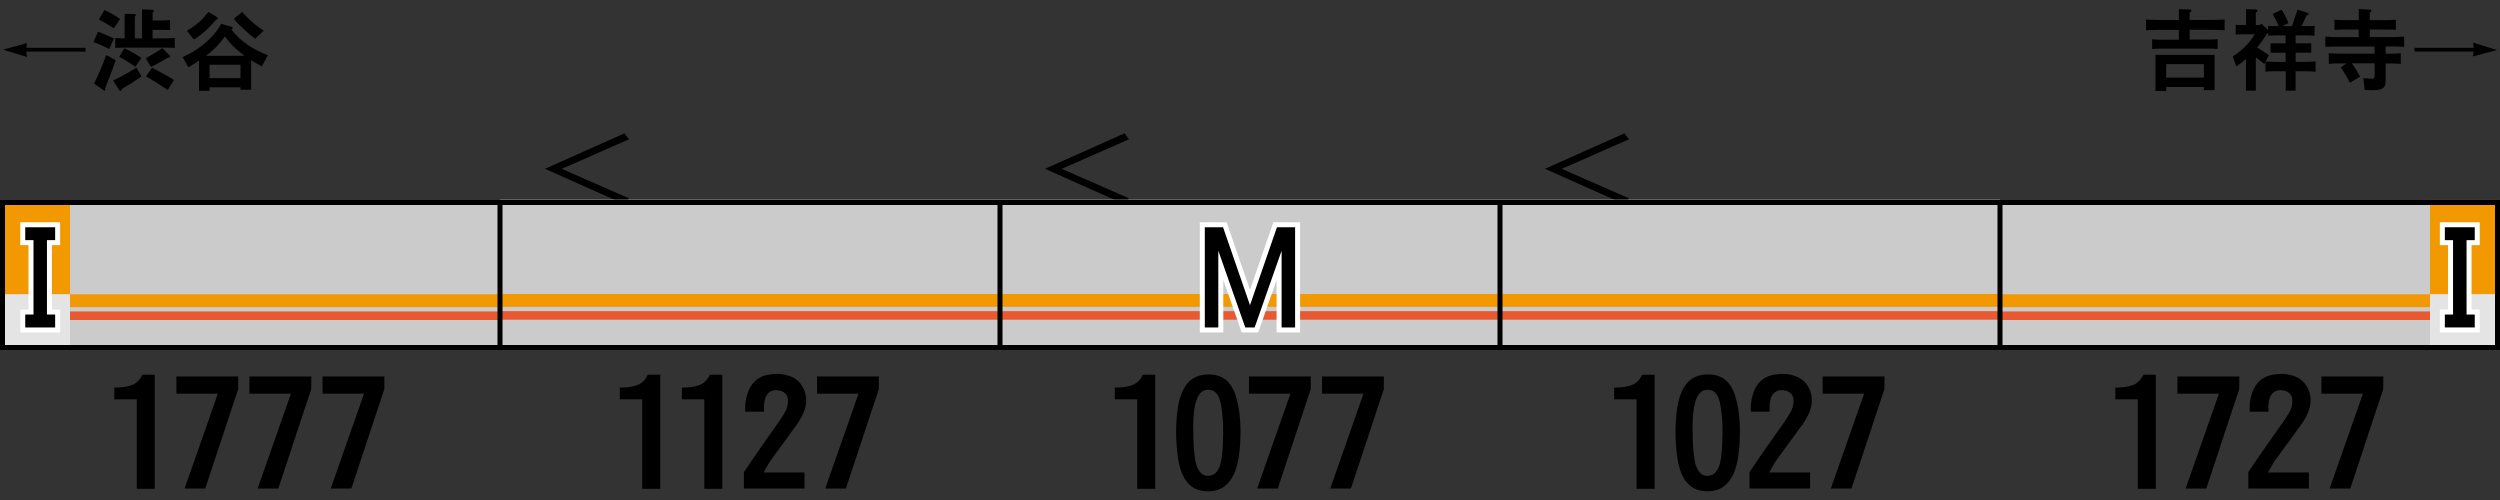
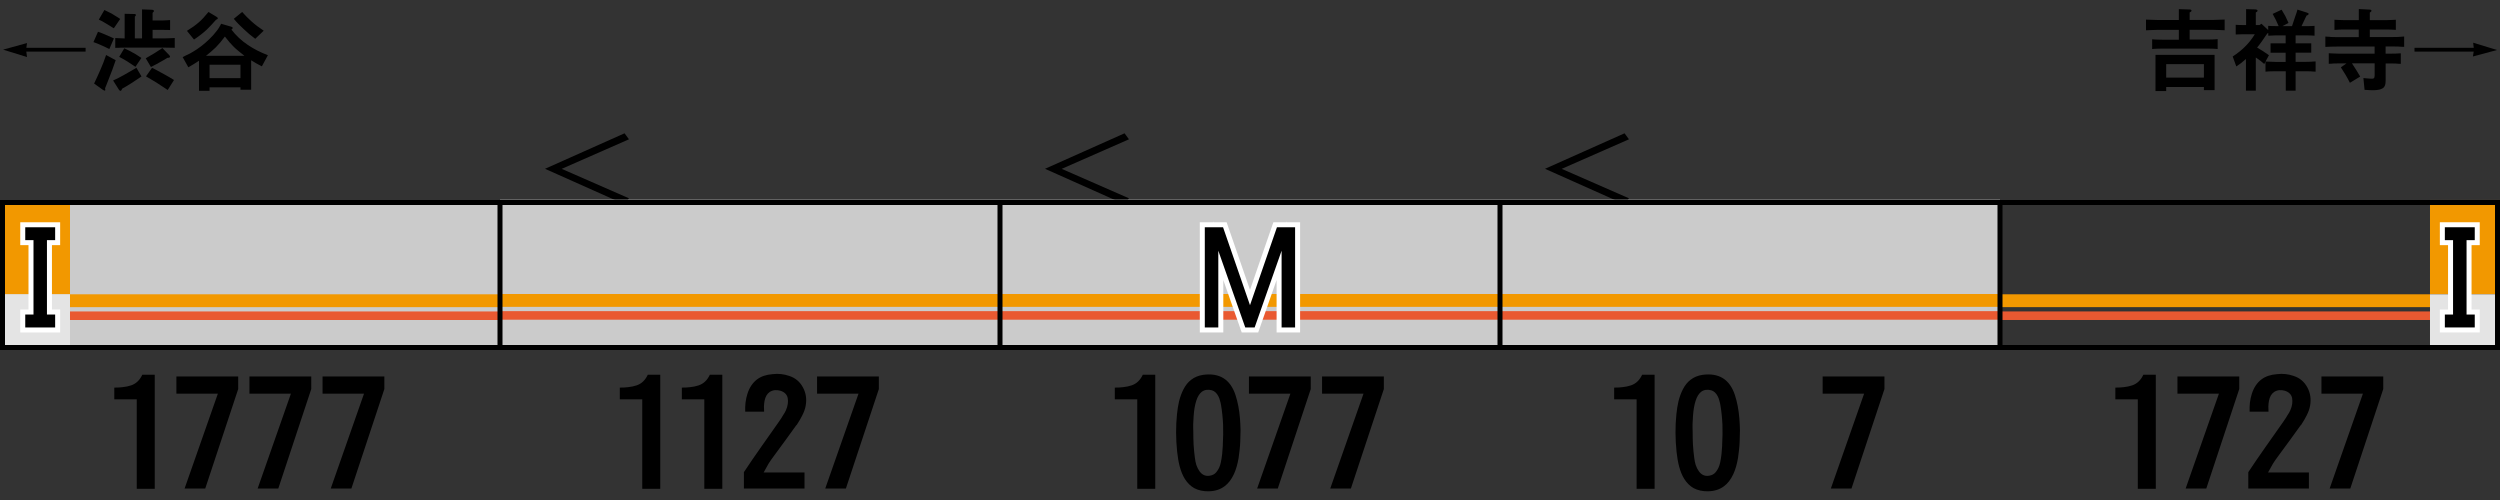
<svg xmlns="http://www.w3.org/2000/svg" version="1.1" x="0px" y="0px" viewBox="0 0 500 100" style="enable-background:new 0 0 500 100;" xml:space="preserve">
  <rect x="0" y="0" width="500" height="100" fill="#333333" stroke="none" />
  <style type="text/css">
	.st0{fill:none;}
	.st1{fill-rule:evenodd;clip-rule:evenodd;fill:none;}
	.st2{fill-rule:evenodd;clip-rule:evenodd;fill:#CBCBCB;}
	.st3{fill-rule:evenodd;clip-rule:evenodd;fill:#3596D4;}
	.st4{fill-rule:evenodd;clip-rule:evenodd;fill:#005376;}
	.st5{fill-rule:evenodd;clip-rule:evenodd;fill:#E4E4E4;}
	.st6{fill-rule:evenodd;clip-rule:evenodd;fill:#50BECB;}
	.st7{fill-rule:evenodd;clip-rule:evenodd;fill:#0F809C;}
	.st8{fill-rule:evenodd;clip-rule:evenodd;fill:#EDDFA7;}
	.st9{fill-rule:evenodd;clip-rule:evenodd;fill:#CDA45B;}
	.st10{fill-rule:evenodd;clip-rule:evenodd;fill:#EE868F;}
	.st11{fill-rule:evenodd;clip-rule:evenodd;fill:#E63462;}
	.st12{fill-rule:evenodd;clip-rule:evenodd;fill:#BFD52F;}
	.st13{fill-rule:evenodd;clip-rule:evenodd;fill:#86962A;}
	.st14{fill-rule:evenodd;clip-rule:evenodd;fill:#C6AED2;}
	.st15{fill-rule:evenodd;clip-rule:evenodd;fill:#9469AA;}
	.st16{fill-rule:evenodd;clip-rule:evenodd;fill:#F29800;}
	.st17{fill-rule:evenodd;clip-rule:evenodd;fill:#E95931;}
	.st18{fill-rule:evenodd;clip-rule:evenodd;fill:url(#SVGID_1_);}
	.st19{fill-rule:evenodd;clip-rule:evenodd;fill:url(#SVGID_00000058568781512381029980000009204574798287833742_);}
	.st20{fill-rule:evenodd;clip-rule:evenodd;fill:#FFFFFF;}
	.st21{fill-rule:evenodd;clip-rule:evenodd;fill:url(#SVGID_00000119839455030746937700000013763751625788487564_);}
	.st22{fill-rule:evenodd;clip-rule:evenodd;fill:url(#SVGID_00000053512752644779174840000011269439416785968280_);}
	.st23{fill-rule:evenodd;clip-rule:evenodd;fill:url(#SVGID_00000073711428590734793950000014098336822414877065_);}
	.st24{fill-rule:evenodd;clip-rule:evenodd;fill:url(#SVGID_00000124853098221440217800000007456035441283603363_);}
	.st25{fill-rule:evenodd;clip-rule:evenodd;fill:url(#SVGID_00000070827096958237098820000003092858726796779655_);}
	.st26{fill-rule:evenodd;clip-rule:evenodd;fill:url(#SVGID_00000003789504428816503100000011149645061510814379_);}
	.st27{fill-rule:evenodd;clip-rule:evenodd;fill:url(#SVGID_00000003107308378677325170000007808903633677714316_);}
	.st28{fill-rule:evenodd;clip-rule:evenodd;fill:url(#SVGID_00000034081539982690051420000008407433335977297049_);}
	.st29{fill-rule:evenodd;clip-rule:evenodd;fill:none;stroke:#000000;}
	.st30{fill:none;stroke:#FFFFFF;stroke-width:2;stroke-miterlimit:10;}
</style>
  <g id="レイヤー_1">
    <g id="パンタ">
      <g>
        <g>
          <path d="M325.79,39.66l-0.88,1.2l-15.91-7.1l15.91-7.1l0.88,1.2l-13.45,5.91L325.79,39.66z" />
        </g>
      </g>
      <g>
        <g>
          <path d="M225.79,39.66l-0.88,1.2l-15.91-7.1l15.91-7.1l0.88,1.2l-13.45,5.91L225.79,39.66z" />
        </g>
      </g>
      <g>
        <g>
          <path d="M125.79,39.66l-0.88,1.2l-15.91-7.1l15.91-7.1l0.88,1.2l-13.45,5.91L125.79,39.66z" />
        </g>
      </g>
    </g>
    <g id="塗り">
      <g>
        <path class="st0" d="M440.35,44.49h3.88L450,59.79l5.76-15.29h3.88v19.66h-2.88V49.09L451,64.16h-2l-5.76-15.06v15.06h-2.88     V44.49z" />
      </g>
      <rect x="0" y="40" class="st1" width="100" height="29.2" />
      <rect x="100" y="40" class="st1" width="100" height="29.2" />
      <rect x="200" y="40" class="st1" width="100" height="29.2" />
      <rect x="300" y="40" class="st1" width="100" height="29.2" />
      <rect x="400" y="40" class="st1" width="100" height="29.2" />
      <rect x="400" y="39.94" class="st1" width="100" height="29.2" />
      <g>
        <rect x="300" y="39.94" class="st2" width="100" height="30" />
        <rect x="300" y="58.8" class="st16" width="100" height="2.57" />
        <rect x="300" y="62.23" class="st17" width="100" height="1.71" />
      </g>
      <g>
        <rect x="200" y="39.94" class="st2" width="100" height="30" />
        <rect x="200" y="58.8" class="st16" width="100" height="2.57" />
        <rect x="200" y="62.23" class="st17" width="100" height="1.71" />
      </g>
      <g>
        <rect x="100" y="39.94" class="st2" width="100" height="30" />
        <rect x="100" y="58.8" class="st16" width="100" height="2.57" />
        <rect x="100" y="62.23" class="st17" width="100" height="1.71" />
      </g>
      <g>
        <rect y="40" class="st2" width="100" height="30" />
        <rect x="14" y="58.86" class="st16" width="86" height="2.57" />
        <rect x="14" y="62.29" class="st17" width="86" height="1.71" />
        <rect y="40" class="st16" width="14" height="18.86" />
        <rect y="58.86" class="st5" width="14" height="11.14" />
      </g>
      <g>
-         <rect x="400" y="40" transform="matrix(-1 -4.489266e-11 4.489266e-11 -1 900 109.999)" class="st2" width="100" height="30" />
        <rect x="400" y="58.86" transform="matrix(-1 -4.490420e-11 4.490420e-11 -1 885.999 120.287)" class="st16" width="86" height="2.57" />
        <rect x="400" y="62.29" transform="matrix(-1 -4.488289e-11 4.488289e-11 -1 885.999 126.287)" class="st17" width="86" height="1.71" />
        <rect x="486" y="40" transform="matrix(-1 -4.495305e-11 4.495305e-11 -1 985.999 98.856)" class="st16" width="14" height="18.86" />
        <rect x="486" y="58.86" transform="matrix(-1 -4.495305e-11 4.495305e-11 -1 985.999 128.856)" class="st5" width="14" height="11.14" />
      </g>
    </g>
    <g id="編成外罫線">
      <g>
        <path d="M499,41v28H1V41H499 M500,40H0v30h500V40L500,40z" />
      </g>
      <line class="st29" x1="100" y1="40" x2="100" y2="70" />
      <line class="st29" x1="200" y1="40" x2="200" y2="70" />
      <line class="st29" x1="300" y1="40" x2="300" y2="70" />
      <line class="st29" x1="400" y1="40" x2="400" y2="70" />
    </g>
    <g id="テキスト">
      <g>
        <g>
          <path d="M5.26,10.32l0.14,1.09L0.62,9.93L5.4,8.61L5.27,9.56h11.85v0.76H5.26z" />
          <path d="M18.69,8.42l0.91-2.07c0.47,0.16,0.95,0.35,1.44,0.56c0.45,0.18,0.91,0.38,1.41,0.62l0.33,0.16l-0.91,2.11L21.6,9.68      c-0.5-0.26-0.98-0.48-1.44-0.67C19.66,8.78,19.17,8.58,18.69,8.42z M21.22,11l1.92,1.04c-0.11,0.32-0.23,0.66-0.37,1.04      c-0.11,0.33-0.23,0.68-0.37,1.05c-0.05,0.14-0.1,0.28-0.16,0.4c-0.18,0.46-0.35,0.91-0.53,1.37c-0.19,0.52-0.37,0.97-0.54,1.37      l-0.16,0.39c0.15,0.5-0.01,0.6-0.47,0.28l-1.72-1.23c0.25-0.5,0.45-0.94,0.62-1.32c0.22-0.48,0.42-0.93,0.6-1.34      c0.23-0.57,0.45-1.08,0.63-1.51C20.87,12,21.05,11.48,21.22,11z M19.76,3.92L20.88,2c0.46,0.21,0.93,0.45,1.42,0.7      c0.41,0.25,0.86,0.52,1.35,0.83l0.39,0.26l-1.27,1.86L22.5,5.5l-0.63-0.4c-0.39-0.23-0.73-0.44-1.04-0.62      C20.46,4.26,20.1,4.07,19.76,3.92z M27.28,13.55l1.02,1.74c-0.71,0.49-1.35,0.91-1.9,1.27c-0.69,0.45-1.34,0.83-1.95,1.16      c-0.2,0.52-0.42,0.59-0.67,0.21l-1.16-1.83c0.68-0.3,1.38-0.66,2.11-1.07c0.63-0.35,1.32-0.74,2.06-1.18L27.28,13.55z       M23.05,9.58V7.61c0.27,0.01,0.59,0.02,0.95,0.04c0.13,0.01,0.29,0.02,0.47,0.02c0.11,0,0.26,0.01,0.46,0.02V2.76l1.92,0.04      c0.21,0,0.32,0.06,0.33,0.19c0.01,0.11-0.06,0.22-0.21,0.33v4.36h1.44v-5.8l1.93,0.07c0.27,0.01,0.42,0.08,0.44,0.21      s-0.06,0.26-0.26,0.4v1.53h2.09c0.14,0,0.29-0.01,0.44-0.02c0.08,0,0.23-0.01,0.44-0.02c0.23-0.02,0.41-0.04,0.53-0.04v2      c-0.11,0-0.26-0.01-0.46-0.02C33.35,6,33.19,5.99,33.08,5.99c-0.16-0.01-0.32-0.02-0.47-0.02h-2.09v1.71h2.44      c0.16,0,0.36-0.01,0.6-0.02c0.13,0,0.33-0.01,0.6-0.02c0.16-0.01,0.29-0.02,0.39-0.02c0.14-0.01,0.28-0.02,0.4-0.02v1.97      c-0.11,0-0.22-0.01-0.35-0.02c-0.07,0-0.18,0-0.32,0C34.11,9.55,34,9.54,33.93,9.54c-0.12,0-0.22,0-0.32,0      c-0.25-0.01-0.46-0.02-0.65-0.02h-7.93c-0.19,0-0.41,0.01-0.67,0.02c-0.09,0-0.2,0-0.32,0c-0.08,0-0.19,0.01-0.33,0.02      c-0.15,0-0.26,0-0.33,0C23.25,9.57,23.14,9.58,23.05,9.58z M23.84,11.37l1.02-1.71c0.26,0.11,0.53,0.24,0.83,0.4      c0.14,0.06,0.28,0.13,0.42,0.21s0.28,0.16,0.4,0.23s0.25,0.13,0.37,0.19c0.23,0.14,0.47,0.29,0.7,0.44      c0.26,0.16,0.49,0.32,0.7,0.46l-1.2,1.78l-0.19-0.14c-0.45-0.3-0.94-0.63-1.49-0.98c-0.25-0.13-0.51-0.28-0.79-0.46      C24.35,11.65,24.09,11.51,23.84,11.37z M32.47,9.6l1.37,1.42c0.18,0.2,0.21,0.35,0.11,0.44c-0.09,0.08-0.25,0.12-0.47,0.11      c-0.45,0.28-0.94,0.57-1.48,0.86c-0.42,0.25-0.93,0.52-1.51,0.81l-0.3,0.16l-1.04-1.74l0.3-0.18c0.5-0.28,0.97-0.55,1.39-0.81      c0.47-0.29,0.91-0.58,1.34-0.86L32.47,9.6z M29.2,15.27l1.21-1.71l0.6,0.3c0.63,0.33,1.28,0.68,1.93,1.05      c0.6,0.33,1.22,0.69,1.86,1.09L33.54,18l-0.37-0.25c-0.61-0.42-1.26-0.85-1.95-1.28C30.6,16.09,29.92,15.7,29.2,15.27z" />
          <path d="M53.58,11.04l-1.21,2.23c-0.41-0.21-0.77-0.4-1.09-0.58c-0.38-0.22-0.73-0.43-1.05-0.63v5.89h-2.13v-0.49h-6.19v0.7      H39.8v-6.01c-0.32,0.2-0.67,0.42-1.05,0.67c-0.19,0.11-0.37,0.21-0.54,0.32c-0.18,0.09-0.36,0.2-0.54,0.32l-1.14-2.04      c0.27-0.13,0.51-0.25,0.72-0.37c0.26-0.13,0.5-0.25,0.74-0.35c0.52-0.29,0.97-0.57,1.37-0.83c1.16-0.77,2.25-1.72,3.27-2.83      c0.23-0.27,0.45-0.52,0.63-0.76c0.22-0.27,0.41-0.53,0.56-0.79c0.06-0.09,0.15-0.26,0.28-0.49c0.06-0.12,0.1-0.2,0.12-0.25      l2.07,0.6c0.18,0.06,0.26,0.15,0.25,0.26c-0.02,0.11-0.11,0.21-0.26,0.3c0.88,1.16,1.97,2.19,3.29,3.08      C50.75,9.79,52.09,10.47,53.58,11.04z M38.8,7.91l-1.41-1.74c0.07-0.05,0.14-0.09,0.21-0.14c0.2-0.13,0.39-0.25,0.56-0.37      c0.21-0.14,0.4-0.26,0.56-0.37c0.4-0.29,0.75-0.57,1.05-0.83c0.55-0.47,1.19-1.15,1.92-2.06l1.65,0.98      c0.34,0.22,0.29,0.42-0.14,0.58c-0.73,0.83-1.34,1.48-1.83,1.95C40.65,6.59,39.79,7.25,38.8,7.91z M41.2,11.16h7.68      c-0.46-0.35-0.83-0.65-1.11-0.9c-0.41-0.33-0.77-0.64-1.07-0.95c-0.5-0.49-1.08-1.16-1.72-2c-0.61,0.83-1.21,1.54-1.79,2.13      C42.57,10.04,41.91,10.61,41.2,11.16z M41.91,15.62h6.19v-2.67h-6.19V15.62z M46.76,3.76l1.67-1.37c0.57,0.66,1.2,1.29,1.88,1.9      c0.75,0.67,1.56,1.28,2.43,1.85l-1.69,1.62c-0.4-0.29-0.8-0.61-1.21-0.95c-0.34-0.29-0.73-0.64-1.16-1.05l-0.02-0.02      c-0.45-0.42-0.77-0.74-0.98-0.95C47.32,4.42,47.02,4.08,46.76,3.76z" />
        </g>
      </g>
      <g>
        <g>
          <path d="M435.77,3.99V1.83l2.16,0.07c0.26,0.01,0.38,0.09,0.37,0.25c-0.02,0.14-0.15,0.25-0.37,0.33v1.51h4.59l1.27-0.04      l1.14-0.04v2.14l-1.14-0.05l-1.27-0.04h-4.59v1.95h3.62c0.29,0,0.62-0.01,0.97-0.02c0.15-0.01,0.31-0.02,0.47-0.02      c0.11-0.01,0.27-0.02,0.49-0.04c0.02,0,0.04,0,0.05,0v1.97c-0.01,0-0.03,0-0.05,0c-0.22-0.01-0.39-0.02-0.49-0.04      c-0.16,0-0.32-0.01-0.47-0.02c-0.35-0.01-0.67-0.02-0.97-0.02h-9.14c-0.29,0-0.62,0.01-0.97,0.02      c-0.15,0.01-0.31,0.02-0.47,0.02c-0.11,0.01-0.27,0.02-0.49,0.04c-0.02,0-0.04,0-0.05,0V7.86c0.01,0,0.03,0,0.05,0      c0.22,0.01,0.39,0.02,0.49,0.04c0.16,0,0.32,0.01,0.47,0.02c0.35,0.01,0.67,0.02,0.97,0.02h3.36V5.97h-4.17l-1.28,0.04      l-1.12,0.05V3.92l1.12,0.04l1.28,0.04H435.77z M431.09,10.98h11.83v7.05h-2.14V17.4h-7.54v0.81h-2.14V10.98z M433.24,12.83v2.69      h7.54v-2.69H433.24z" />
          <path d="M450.96,6.85h-2.41c-0.46,0-0.93,0.02-1.41,0.05V4.96c0.48,0.04,0.95,0.05,1.41,0.05h0.67V1.83l1.83,0.05      c0.01,0,0.02,0,0.04,0c0.28,0.04,0.42,0.12,0.42,0.25c0,0.14-0.12,0.26-0.35,0.37v2.51h0.76l0.37-0.26l1.35,1.27V5.17      c0.47,0.04,0.94,0.05,1.42,0.05h0.67c-0.38-0.89-0.77-1.71-1.2-2.44l1.79-0.84c0.28,0.45,0.53,0.88,0.76,1.3      c0.23,0.46,0.44,0.91,0.62,1.35l-1.2,0.63h1.9c0.08-0.25,0.16-0.49,0.25-0.74c0.07-0.21,0.14-0.42,0.21-0.63      c0.07-0.22,0.14-0.43,0.21-0.63c0.18-0.48,0.32-0.91,0.42-1.3l1.83,0.58c0.01,0,0.03,0.01,0.05,0.02      c0.22,0.06,0.34,0.13,0.35,0.23c0.01,0.18-0.12,0.29-0.4,0.35l-0.23,0.46l-0.49,1.04l-0.3,0.63h1.18l0.76-0.02l0.67-0.04v1.97      l-0.63-0.04l-0.79-0.02h-2.37v1.58h3.13v1.88h-3.13v1.83h2.02c0.29,0,0.62-0.01,0.98-0.02c0.15-0.01,0.32-0.02,0.49-0.04      c0.12,0,0.29-0.01,0.51-0.02v2.04c-0.22-0.01-0.39-0.02-0.51-0.02c-0.18-0.01-0.34-0.02-0.49-0.04      c-0.36-0.01-0.69-0.02-0.98-0.02h-2.02v3.88h-1.97v-3.88h-2.07c-0.29,0-0.62,0.01-0.97,0.02c-0.15,0.01-0.31,0.02-0.47,0.02      c-0.11,0.01-0.26,0.02-0.47,0.04c-0.04,0-0.06,0-0.07,0v-2l-0.25,0.47c-0.42-0.4-0.98-0.83-1.69-1.3v6.63h-1.97v-6.33      c-0.68,0.61-1.32,1.11-1.93,1.49l-0.72-1.99c0.96-0.63,1.76-1.27,2.41-1.92C449.7,8.66,450.38,7.81,450.96,6.85z M453.79,11.04      l-0.69,1.27l0.69,0.02l1.27,0.05h2.07v-1.83h-3.02V8.66h3.02V7.08h-2.07c-0.14,0-0.3,0.01-0.47,0.02      c-0.11,0-0.26,0.01-0.47,0.02s-0.37,0.02-0.47,0.02V6.59l-0.19,0.11l-0.33,0.46c-0.29,0.45-0.57,0.85-0.83,1.21      c-0.29,0.41-0.59,0.79-0.88,1.14C452.24,9.99,453.04,10.5,453.79,11.04z" />
          <path d="M465.07,9.38V7.31c0.14,0,0.33,0.01,0.58,0.04c0.21,0,0.36,0.01,0.46,0.04c0.16,0,0.32,0.01,0.46,0.02      c0.34,0.01,0.64,0.02,0.91,0.02h4.27V5.9h-2.9c-0.29,0-0.62,0.01-0.98,0.02c-0.15,0.01-0.32,0.02-0.51,0.04      c-0.12,0-0.28,0.01-0.47,0.02V3.95l0.9,0.04l1.07,0.04h2.9V1.81l2.13,0.11c0.28,0.01,0.42,0.09,0.4,0.23      c0,0.13-0.11,0.25-0.33,0.37v1.51h3.25l1.12-0.04l0.84-0.04v2.02c-0.3-0.02-0.63-0.04-0.98-0.05c-0.3-0.01-0.63-0.02-0.98-0.02      h-3.25v1.51h4.46c0.39,0,0.79-0.01,1.21-0.02c0.39-0.04,0.79-0.06,1.2-0.09v2.07c-0.25-0.01-0.44-0.02-0.58-0.02      c-0.23-0.01-0.44-0.02-0.62-0.04c-0.45-0.01-0.85-0.02-1.21-0.02h-1.3v1.44h1.05c0.73,0,1.39-0.02,1.99-0.07v2.11      c-0.22-0.01-0.39-0.02-0.51-0.02c-0.19-0.01-0.35-0.02-0.49-0.04c-0.38-0.01-0.7-0.02-0.98-0.02h-1.05v3.18      c0,0.01,0,0.03,0,0.05c0,0.23-0.01,0.42-0.02,0.56c-0.01,0.2-0.04,0.37-0.09,0.51c-0.11,0.38-0.33,0.63-0.69,0.77      c-0.21,0.11-0.46,0.18-0.74,0.21c-0.21,0.04-0.46,0.06-0.76,0.07s-0.61,0.01-0.95-0.02c-0.28,0-0.6-0.02-0.97-0.05l-0.23-2.36      c0.21,0.02,0.45,0.05,0.72,0.07c0.18,0.01,0.41,0.03,0.7,0.05c0.34,0.02,0.56,0,0.65-0.07c0.12-0.09,0.18-0.3,0.18-0.62v-2.37      h-4.54c0.62,0.94,1.17,1.82,1.65,2.64l-2.06,1.25c-0.26-0.52-0.54-1.04-0.86-1.58c-0.28-0.47-0.6-0.97-0.95-1.51l1.12-0.79      h-1.56c-0.3,0-0.63,0.01-0.98,0.02c-0.16,0.01-0.33,0.02-0.51,0.04c-0.12,0-0.28,0.01-0.49,0.02v-2.11l0.84,0.04l1.14,0.04h7.19      V9.31h-7.45c-0.43,0-0.84,0.01-1.21,0.02C465.85,9.34,465.45,9.36,465.07,9.38z" />
          <path d="M482.9,9.56h11.85l-0.12-1.02L499.4,10l-4.82,1.3l0.16-0.98H482.9V9.56z" />
        </g>
      </g>
      <g>
        <path class="st30" d="M240.98,45.45h3.63L250,61.04l5.39-15.59h3.63v20.04h-2.7V50.14l-5.39,15.35h-1.88l-5.39-15.35v15.35h-2.7     V45.45z" />
      </g>
      <g>
        <path class="st30" d="M5.05,45.45h5.98v2.58H9.39v14.88h1.64v2.58H5.05v-2.58H6.7V48.03H5.05V45.45z" />
      </g>
      <g>
        <path class="st30" d="M494.95,48.03h-1.64v14.88h1.64v2.58h-5.98v-2.58h1.64V48.03h-1.64v-2.58h5.98V48.03z" />
      </g>
      <g>
        <path d="M240.98,45.45h3.63L250,61.04l5.39-15.59h3.63v20.04h-2.7V50.14l-5.39,15.35h-1.88l-5.39-15.35v15.35h-2.7V45.45z" />
      </g>
      <g>
        <path d="M5.05,45.45h5.98v2.58H9.39v14.88h1.64v2.58H5.05v-2.58H6.7V48.03H5.05V45.45z" />
      </g>
      <g>
        <path d="M494.95,48.03h-1.64v14.88h1.64v2.58h-5.98v-2.58h1.64V48.03h-1.64v-2.58h5.98V48.03z" />
      </g>
      <g>
        <g>
          <path d="M22.86,79.86v-2.34c0.66,0,1.22-0.03,1.67-0.09c0.6-0.06,1.16-0.18,1.67-0.35c1-0.33,1.75-1.04,2.26-2.14h2.49v22.82      h-3.6v-17.9H22.86z" />
          <path d="M35.28,78.75v-3.46h12.36v2.52l-6.59,19.89h-4.13l6.65-18.96H35.28z" />
          <path d="M49.89,78.75v-3.46h12.36v2.52l-6.59,19.89h-4.13l6.65-18.96H49.89z" />
          <path d="M64.51,78.75v-3.46h12.36v2.52l-6.59,19.89h-4.13l6.65-18.96H64.51z" />
        </g>
      </g>
      <g>
        <g>
          <path d="M123.96,79.86v-2.34c0.66,0,1.22-0.03,1.67-0.09c0.6-0.06,1.16-0.18,1.67-0.35c1-0.33,1.75-1.04,2.26-2.14h2.49v22.82      h-3.6v-17.9H123.96z" />
          <path d="M136.37,79.86v-2.34c0.66,0,1.22-0.03,1.67-0.09c0.6-0.06,1.16-0.18,1.67-0.35c1-0.33,1.75-1.04,2.26-2.14h2.49v22.82      h-3.6v-17.9H136.37z" />
          <path d="M148.78,97.71v-3.28c1.07-1.62,2.24-3.32,3.49-5.1c1.19-1.7,2.38-3.39,3.57-5.07c0.02-0.04,0.04-0.07,0.06-0.09      c0.31-0.45,0.54-0.8,0.67-1.05c0.27-0.39,0.48-0.75,0.62-1.08c0.37-0.86,0.49-1.67,0.35-2.43c-0.14-0.7-0.62-1.19-1.44-1.46      c-0.8-0.23-1.51-0.16-2.14,0.23c-0.55,0.37-0.9,0.97-1.05,1.79c-0.06,0.31-0.1,0.68-0.12,1.11c0,0.25,0.01,0.61,0.03,1.05h-3.78      c-0.02-0.62,0-1.22,0.06-1.79c0.08-0.64,0.21-1.23,0.38-1.76c0.39-1.25,1.04-2.22,1.93-2.9c0.8-0.6,1.84-0.96,3.11-1.05      c1.15-0.14,2.26-0.02,3.31,0.35c1.23,0.39,2.16,1.17,2.78,2.34c0.59,1.11,0.76,2.31,0.53,3.6c-0.1,0.61-0.33,1.27-0.7,1.99      c-0.25,0.53-0.62,1.14-1.08,1.85c-0.06,0.04-0.11,0.09-0.15,0.15c-0.66,0.94-1.35,1.89-2.05,2.84l-2.26,3.08      c-0.51,0.68-0.9,1.24-1.17,1.67c-0.37,0.64-0.7,1.24-1,1.79h8.17v3.22H148.78z" />
          <path d="M163.41,78.75v-3.46h12.36v2.52l-6.59,19.89h-4.13l6.65-18.96H163.41z" />
        </g>
      </g>
      <g>
        <g>
          <path d="M222.96,79.86v-2.34c0.66,0,1.22-0.03,1.67-0.09c0.6-0.06,1.16-0.18,1.67-0.35c1-0.33,1.75-1.04,2.26-2.14h2.49v22.82      h-3.6v-17.9H222.96z" />
          <path d="M241.73,98.26c-1.11,0.02-2.08-0.2-2.9-0.64c-0.72-0.41-1.34-1.02-1.85-1.82c-0.43-0.68-0.78-1.53-1.05-2.55      c-0.22-0.84-0.38-1.81-0.5-2.9c-0.27-2.6-0.28-5.11-0.03-7.53c0.1-0.94,0.23-1.79,0.41-2.55c0.23-0.92,0.53-1.72,0.88-2.4      c0.41-0.8,0.92-1.44,1.52-1.9c0.68-0.53,1.48-0.86,2.4-1c3.3-0.45,5.47,0.91,6.5,4.07c0.45,1.39,0.74,2.92,0.88,4.6      c0.06,0.76,0.1,1.55,0.12,2.37c0,0.7-0.02,1.46-0.06,2.29c-0.02,0.59-0.06,1.13-0.12,1.64c-0.06,0.59-0.13,1.14-0.21,1.67      c-0.22,1.27-0.53,2.34-0.94,3.22c-0.49,1.05-1.11,1.87-1.88,2.43C244.03,97.91,242.96,98.24,241.73,98.26z M238.66,86.31      c0,0.98,0.02,1.86,0.06,2.64c0.06,0.96,0.15,1.84,0.26,2.64c0.06,0.51,0.16,0.98,0.29,1.41c0.18,0.51,0.39,0.93,0.64,1.26      c0.6,0.84,1.42,1.1,2.43,0.79c0.47-0.14,0.85-0.44,1.14-0.91c0.29-0.39,0.52-0.92,0.67-1.58c0.12-0.51,0.21-1.11,0.29-1.82      c0.02-0.23,0.04-0.51,0.06-0.82c0.02-0.19,0.04-0.44,0.06-0.73c0-0.08,0-0.15,0-0.21c0.08-1.41,0.1-2.73,0.06-3.98      c-0.06-1.41-0.2-2.73-0.41-3.98c-0.06-0.35-0.13-0.64-0.21-0.88c-0.08-0.35-0.19-0.64-0.32-0.88c-0.33-0.64-0.76-1.04-1.29-1.2      c-0.78-0.21-1.46-0.12-2.02,0.29c-0.49,0.39-0.86,0.99-1.11,1.79c-0.14,0.41-0.25,0.9-0.35,1.46c-0.08,0.49-0.14,1.02-0.18,1.58      c-0.04,0.49-0.07,1.04-0.09,1.64c0,0.23,0,0.49,0,0.76C238.66,85.77,238.66,86.02,238.66,86.31z" />
          <path d="M249.79,78.75v-3.46h12.36v2.52l-6.59,19.89h-4.13l6.65-18.96H249.79z" />
          <path d="M264.41,78.75v-3.46h12.36v2.52l-6.59,19.89h-4.13l6.65-18.96H264.41z" />
        </g>
      </g>
      <g>
        <g>
          <path d="M322.83,79.86v-2.34c0.66,0,1.22-0.03,1.67-0.09c0.6-0.06,1.16-0.18,1.67-0.35c1-0.33,1.75-1.04,2.26-2.14h2.49v22.82      h-3.6v-17.9H322.83z" />
          <path d="M341.61,98.26c-1.11,0.02-2.08-0.2-2.9-0.64c-0.72-0.41-1.34-1.02-1.85-1.82c-0.43-0.68-0.78-1.53-1.05-2.55      c-0.22-0.84-0.38-1.81-0.5-2.9c-0.27-2.6-0.28-5.11-0.03-7.53c0.1-0.94,0.23-1.79,0.41-2.55c0.23-0.92,0.53-1.72,0.88-2.4      c0.41-0.8,0.92-1.44,1.52-1.9c0.68-0.53,1.48-0.86,2.4-1c3.3-0.45,5.47,0.91,6.5,4.07c0.45,1.39,0.74,2.92,0.88,4.6      c0.06,0.76,0.1,1.55,0.12,2.37c0,0.7-0.02,1.46-0.06,2.29c-0.02,0.59-0.06,1.13-0.12,1.64c-0.06,0.59-0.13,1.14-0.21,1.67      c-0.22,1.27-0.53,2.34-0.94,3.22c-0.49,1.05-1.11,1.87-1.88,2.43C343.9,97.91,342.84,98.24,341.61,98.26z M338.53,86.31      c0,0.98,0.02,1.86,0.06,2.64c0.06,0.96,0.15,1.84,0.26,2.64c0.06,0.51,0.16,0.98,0.29,1.41c0.18,0.51,0.39,0.93,0.64,1.26      c0.6,0.84,1.42,1.1,2.43,0.79c0.47-0.14,0.85-0.44,1.14-0.91c0.29-0.39,0.52-0.92,0.67-1.58c0.12-0.51,0.21-1.11,0.29-1.82      c0.02-0.23,0.04-0.51,0.06-0.82c0.02-0.19,0.04-0.44,0.06-0.73c0-0.08,0-0.15,0-0.21c0.08-1.41,0.1-2.73,0.06-3.98      c-0.06-1.41-0.2-2.73-0.41-3.98c-0.06-0.35-0.13-0.64-0.21-0.88c-0.08-0.35-0.19-0.64-0.32-0.88c-0.33-0.64-0.76-1.04-1.29-1.2      c-0.78-0.21-1.46-0.12-2.02,0.29c-0.49,0.39-0.86,0.99-1.11,1.79c-0.14,0.41-0.25,0.9-0.35,1.46c-0.08,0.49-0.14,1.02-0.18,1.58      c-0.04,0.49-0.07,1.04-0.09,1.64c0,0.23,0,0.49,0,0.76C338.53,85.77,338.53,86.02,338.53,86.31z" />
-           <path d="M349.9,97.71v-3.28c1.07-1.62,2.24-3.32,3.49-5.1c1.19-1.7,2.38-3.39,3.57-5.07c0.02-0.04,0.04-0.07,0.06-0.09      c0.31-0.45,0.54-0.8,0.67-1.05c0.27-0.39,0.48-0.75,0.62-1.08c0.37-0.86,0.49-1.67,0.35-2.43c-0.14-0.7-0.62-1.19-1.44-1.46      c-0.8-0.23-1.51-0.16-2.14,0.23c-0.55,0.37-0.9,0.97-1.05,1.79c-0.06,0.31-0.1,0.68-0.12,1.11c0,0.25,0.01,0.61,0.03,1.05h-3.78      c-0.02-0.62,0-1.22,0.06-1.79c0.08-0.64,0.21-1.23,0.38-1.76c0.39-1.25,1.04-2.22,1.93-2.9c0.8-0.6,1.84-0.96,3.11-1.05      c1.15-0.14,2.26-0.02,3.31,0.35c1.23,0.39,2.16,1.17,2.78,2.34c0.59,1.11,0.76,2.31,0.53,3.6c-0.1,0.61-0.33,1.27-0.7,1.99      c-0.25,0.53-0.62,1.14-1.08,1.85c-0.06,0.04-0.11,0.09-0.15,0.15c-0.66,0.94-1.35,1.89-2.05,2.84l-2.26,3.08      c-0.51,0.68-0.9,1.24-1.17,1.67c-0.37,0.64-0.7,1.24-1,1.79h8.17v3.22H349.9z" />
          <path d="M364.53,78.75v-3.46h12.36v2.52l-6.59,19.89h-4.13l6.65-18.96H364.53z" />
        </g>
      </g>
      <g>
        <g>
          <path d="M423.07,79.86v-2.34c0.66,0,1.22-0.03,1.67-0.09c0.61-0.06,1.16-0.18,1.67-0.35c1-0.33,1.75-1.04,2.26-2.14h2.49v22.82      h-3.6v-17.9H423.07z" />
          <path d="M435.49,78.75v-3.46h12.36v2.52l-6.59,19.89h-4.13l6.65-18.96H435.49z" />
          <path d="M449.66,97.71v-3.28c1.07-1.62,2.24-3.32,3.49-5.1c1.19-1.7,2.38-3.39,3.57-5.07c0.02-0.04,0.04-0.07,0.06-0.09      c0.31-0.45,0.54-0.8,0.67-1.05c0.27-0.39,0.48-0.75,0.62-1.08c0.37-0.86,0.49-1.67,0.35-2.43c-0.14-0.7-0.62-1.19-1.44-1.46      c-0.8-0.23-1.51-0.16-2.14,0.23c-0.55,0.37-0.9,0.97-1.05,1.79c-0.06,0.31-0.1,0.68-0.12,1.11c0,0.25,0.01,0.61,0.03,1.05h-3.78      c-0.02-0.62,0-1.22,0.06-1.79c0.08-0.64,0.21-1.23,0.38-1.76c0.39-1.25,1.04-2.22,1.93-2.9c0.8-0.6,1.84-0.96,3.11-1.05      c1.15-0.14,2.26-0.02,3.31,0.35c1.23,0.39,2.16,1.17,2.78,2.34c0.59,1.11,0.76,2.31,0.53,3.6c-0.1,0.61-0.33,1.27-0.7,1.99      c-0.25,0.53-0.62,1.14-1.08,1.85c-0.06,0.04-0.11,0.09-0.15,0.15c-0.66,0.94-1.35,1.89-2.05,2.84l-2.26,3.08      c-0.51,0.68-0.9,1.24-1.17,1.67c-0.37,0.64-0.7,1.24-1,1.79h8.17v3.22H449.66z" />
          <path d="M464.29,78.75v-3.46h12.36v2.52l-6.59,19.89h-4.13l6.65-18.96H464.29z" />
        </g>
      </g>
    </g>
  </g>
  <g id="作成中">
</g>
</svg>